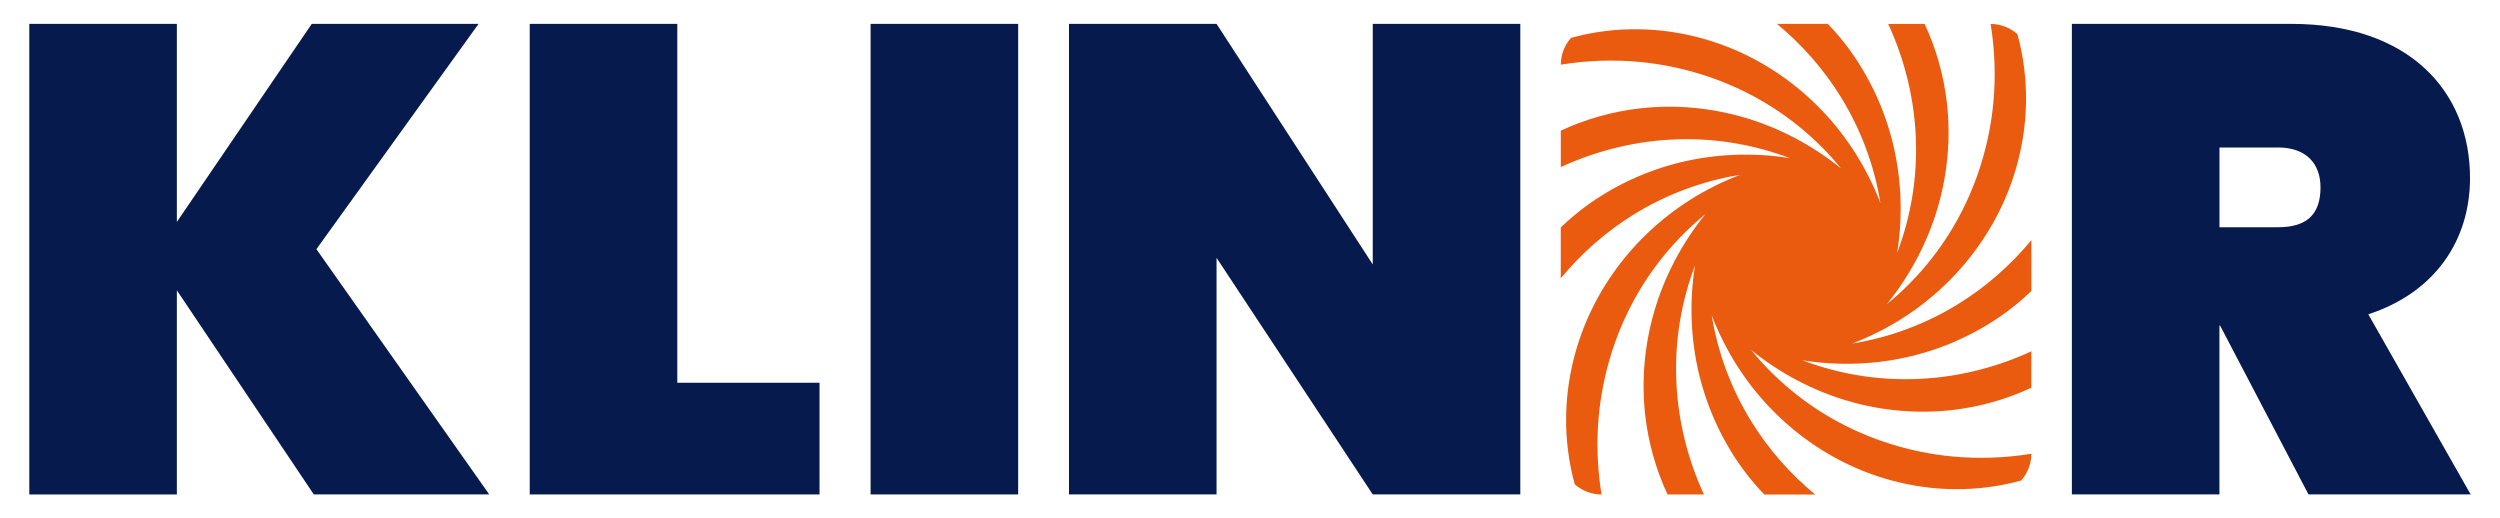
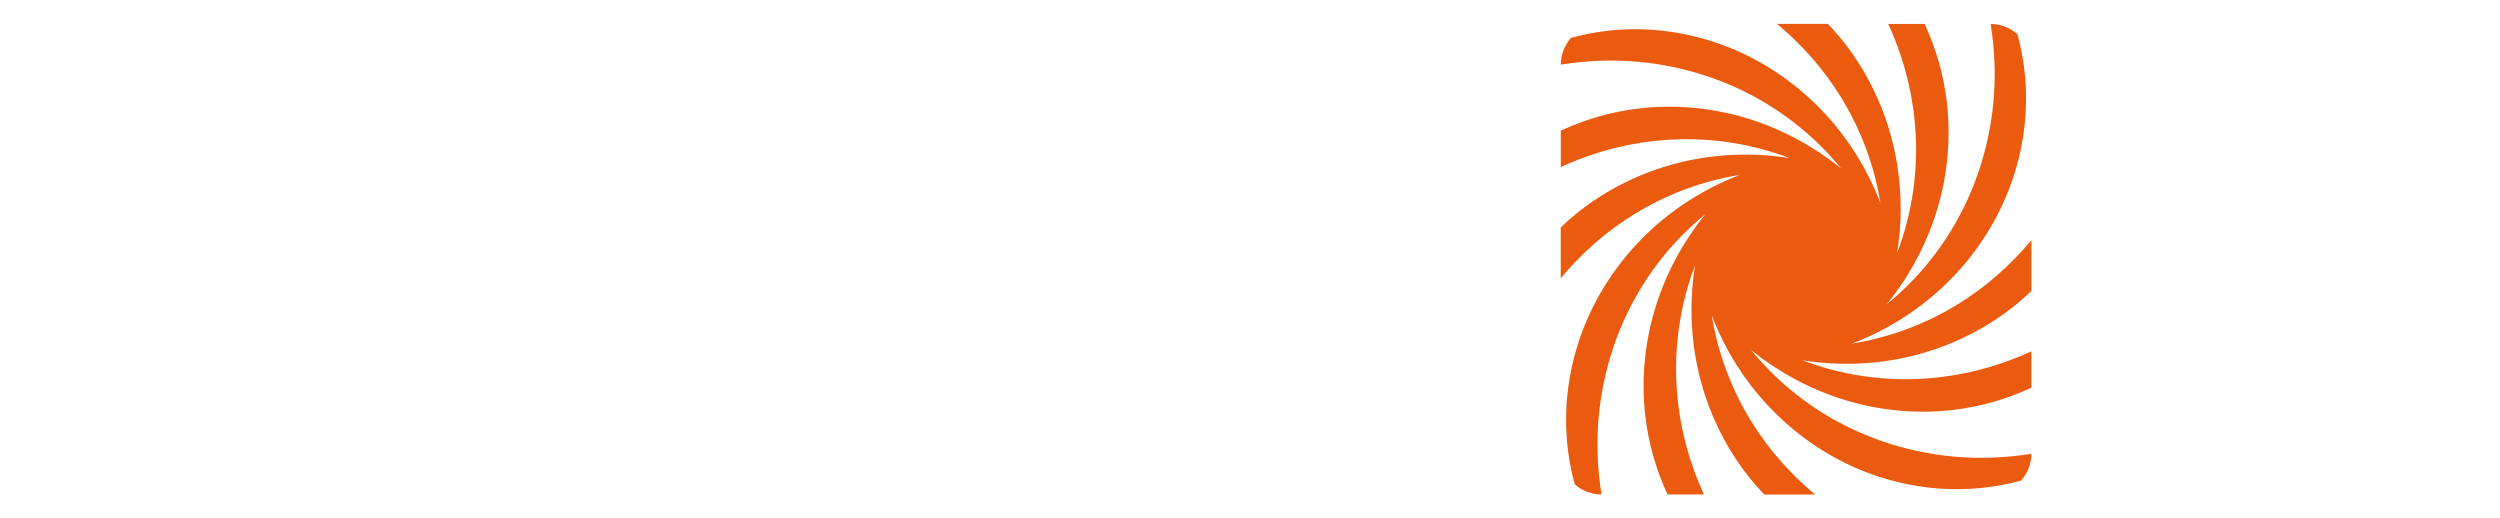
<svg xmlns="http://www.w3.org/2000/svg" id="Layer_1" version="1.1" viewBox="0 0 512 106">
  <defs>
    <style>
      .st0 {
        fill: #ea5b10;
      }

      .st1 {
        fill: #061a4d;
      }
    </style>
  </defs>
-   <path class="st1" d="M36.22,59.48v41.79H6V4.89h30.22v40.56L63.85,4.89h34.16l-33.21,46.14,35.39,50.22h-35.93l-28.04-41.79Z" />
-   <path class="st1" d="M138.71,4.89v73.5h29.13v22.87h-59.35V4.89h30.22Z" />
-   <path class="st1" d="M178.3,4.89h30.22v96.37h-30.22V4.89Z" />
-   <path class="st1" d="M311.36,4.89v96.37h-30.22l-31.99-48.46v48.46h-30.22V4.89h30.22l31.99,49.27V4.89h30.22Z" />
-   <path class="st1" d="M469.25,4.89c24.23,0,36.61,13.88,36.61,31.58,0,12.66-7.08,23.41-20.83,27.9l20.96,36.89h-33.21l-18.1-34.57h-.14v34.57h-30.22V4.89h44.92ZM466.53,30.21h-11.98v16.33h11.98c5.72,0,8.71-2.45,8.71-8.17,0-4.9-2.99-8.17-8.71-8.17Z" />
  <path class="st0" d="M391.52,72.92c7.15-1.74,13.78-4.88,19.46-9.06,1.79-1.32,3.47-2.76,5.05-4.27v-10.41c-4.29,5.17-9.33,9.58-14.87,13.01-6.78,4.21-14.26,6.95-21.83,8.17,7.16-2.75,13.62-6.85,18.93-11.94,5.32-5.08,9.5-11.11,12.32-17.57,2.82-6.47,4.27-13.35,4.35-20.08.06-4.73-.56-9.37-1.76-13.78-1.47-1.29-3.38-2.08-5.49-2.09.88,5.42,1.06,10.88.55,16.22-.8,8.24-3.22,16.17-6.99,23.19-3.76,7.04-8.88,13.15-14.82,17.99,4.82-5.96,8.37-12.75,10.43-19.8,2.07-7.06,2.67-14.37,1.88-21.38-.65-5.71-2.23-11.2-4.57-16.22h-7.47c.05.1.1.2.15.3,3.43,7.54,5.3,15.61,5.54,23.58.26,7.97-1.11,15.83-3.84,22.99,1.2-7.58.87-15.22-.87-22.37-1.74-7.15-4.88-13.78-9.06-19.46-1.32-1.79-2.76-3.47-4.27-5.05h-10.41c5.17,4.29,9.58,9.33,13.01,14.87,4.21,6.78,6.95,14.26,8.17,21.83-2.75-7.16-6.85-13.62-11.94-18.93-5.08-5.32-11.11-9.5-17.57-12.32-6.47-2.81-13.35-4.27-20.08-4.35-4.73-.07-9.37.56-13.78,1.76-1.29,1.47-2.08,3.38-2.09,5.49,5.42-.88,10.88-1.06,16.22-.55,8.24.8,16.17,3.22,23.19,6.99,7.04,3.76,13.15,8.88,17.99,14.82-5.96-4.82-12.75-8.37-19.8-10.43-7.06-2.07-14.37-2.67-21.38-1.88-5.71.65-11.2,2.23-16.22,4.57v7.47c.1-.05.2-.1.3-.15,7.54-3.43,15.61-5.3,23.58-5.54,7.97-.26,15.83,1.11,22.99,3.84-7.58-1.2-15.22-.87-22.37.87-7.15,1.74-13.78,4.88-19.46,9.06-1.79,1.32-3.47,2.76-5.05,4.27v10.41c4.29-5.17,9.33-9.58,14.87-13.01,6.78-4.21,14.26-6.95,21.83-8.17-7.16,2.75-13.62,6.85-18.93,11.94-5.32,5.08-9.5,11.11-12.32,17.57-2.82,6.47-4.27,13.35-4.35,20.08-.06,4.73.56,9.37,1.76,13.78,1.47,1.29,3.38,2.08,5.49,2.09-.88-5.42-1.06-10.88-.55-16.22.8-8.24,3.22-16.17,6.99-23.19,3.76-7.04,8.88-13.15,14.82-17.99-4.82,5.96-8.37,12.75-10.43,19.8-2.07,7.06-2.67,14.37-1.88,21.38.65,5.71,2.23,11.2,4.57,16.22h7.47c-.05-.1-.1-.2-.15-.3-3.43-7.54-5.3-15.61-5.54-23.58-.26-7.97,1.11-15.83,3.84-22.99-1.2,7.58-.87,15.22.87,22.37,1.74,7.15,4.88,13.78,9.06,19.46,1.32,1.79,2.76,3.47,4.27,5.05h10.41c-5.17-4.29-9.58-9.33-13.01-14.87-4.21-6.78-6.95-14.26-8.17-21.83,2.75,7.16,6.85,13.62,11.94,18.93,5.08,5.32,11.11,9.5,17.57,12.32,6.47,2.82,13.35,4.27,20.08,4.35,4.73.06,9.37-.56,13.78-1.76,1.29-1.47,2.08-3.38,2.09-5.49-5.42.88-10.88,1.06-16.22.55-8.24-.8-16.17-3.22-23.19-6.99-7.04-3.76-13.15-8.88-17.99-14.82,5.96,4.82,12.75,8.37,19.8,10.43,7.06,2.07,14.37,2.67,21.38,1.88,5.71-.65,11.2-2.23,16.22-4.57v-7.47c-.1.05-.2.1-.3.15-7.54,3.43-15.61,5.3-23.58,5.54-7.97.26-15.83-1.11-22.99-3.84,7.58,1.2,15.22.87,22.37-.87Z" />
</svg>